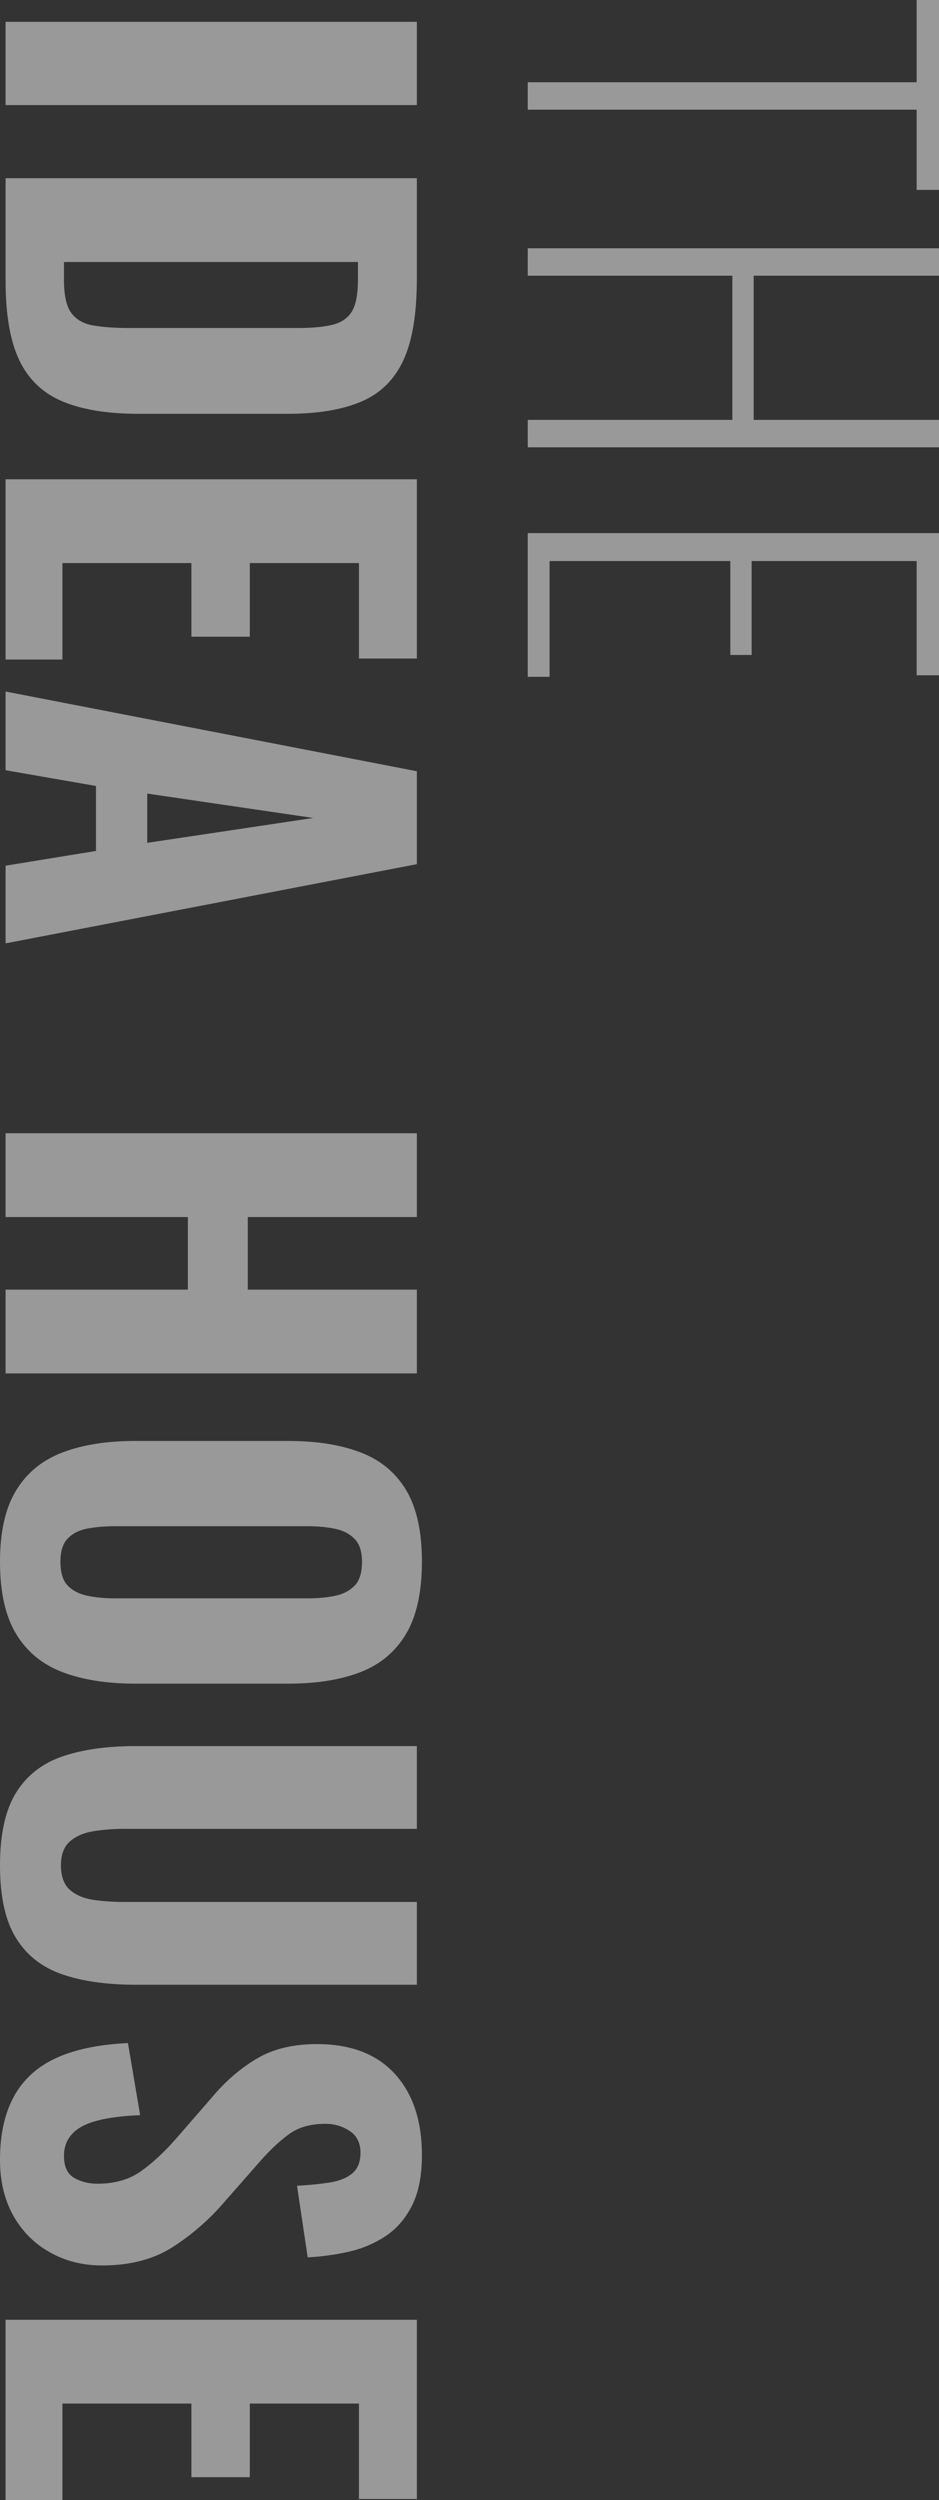
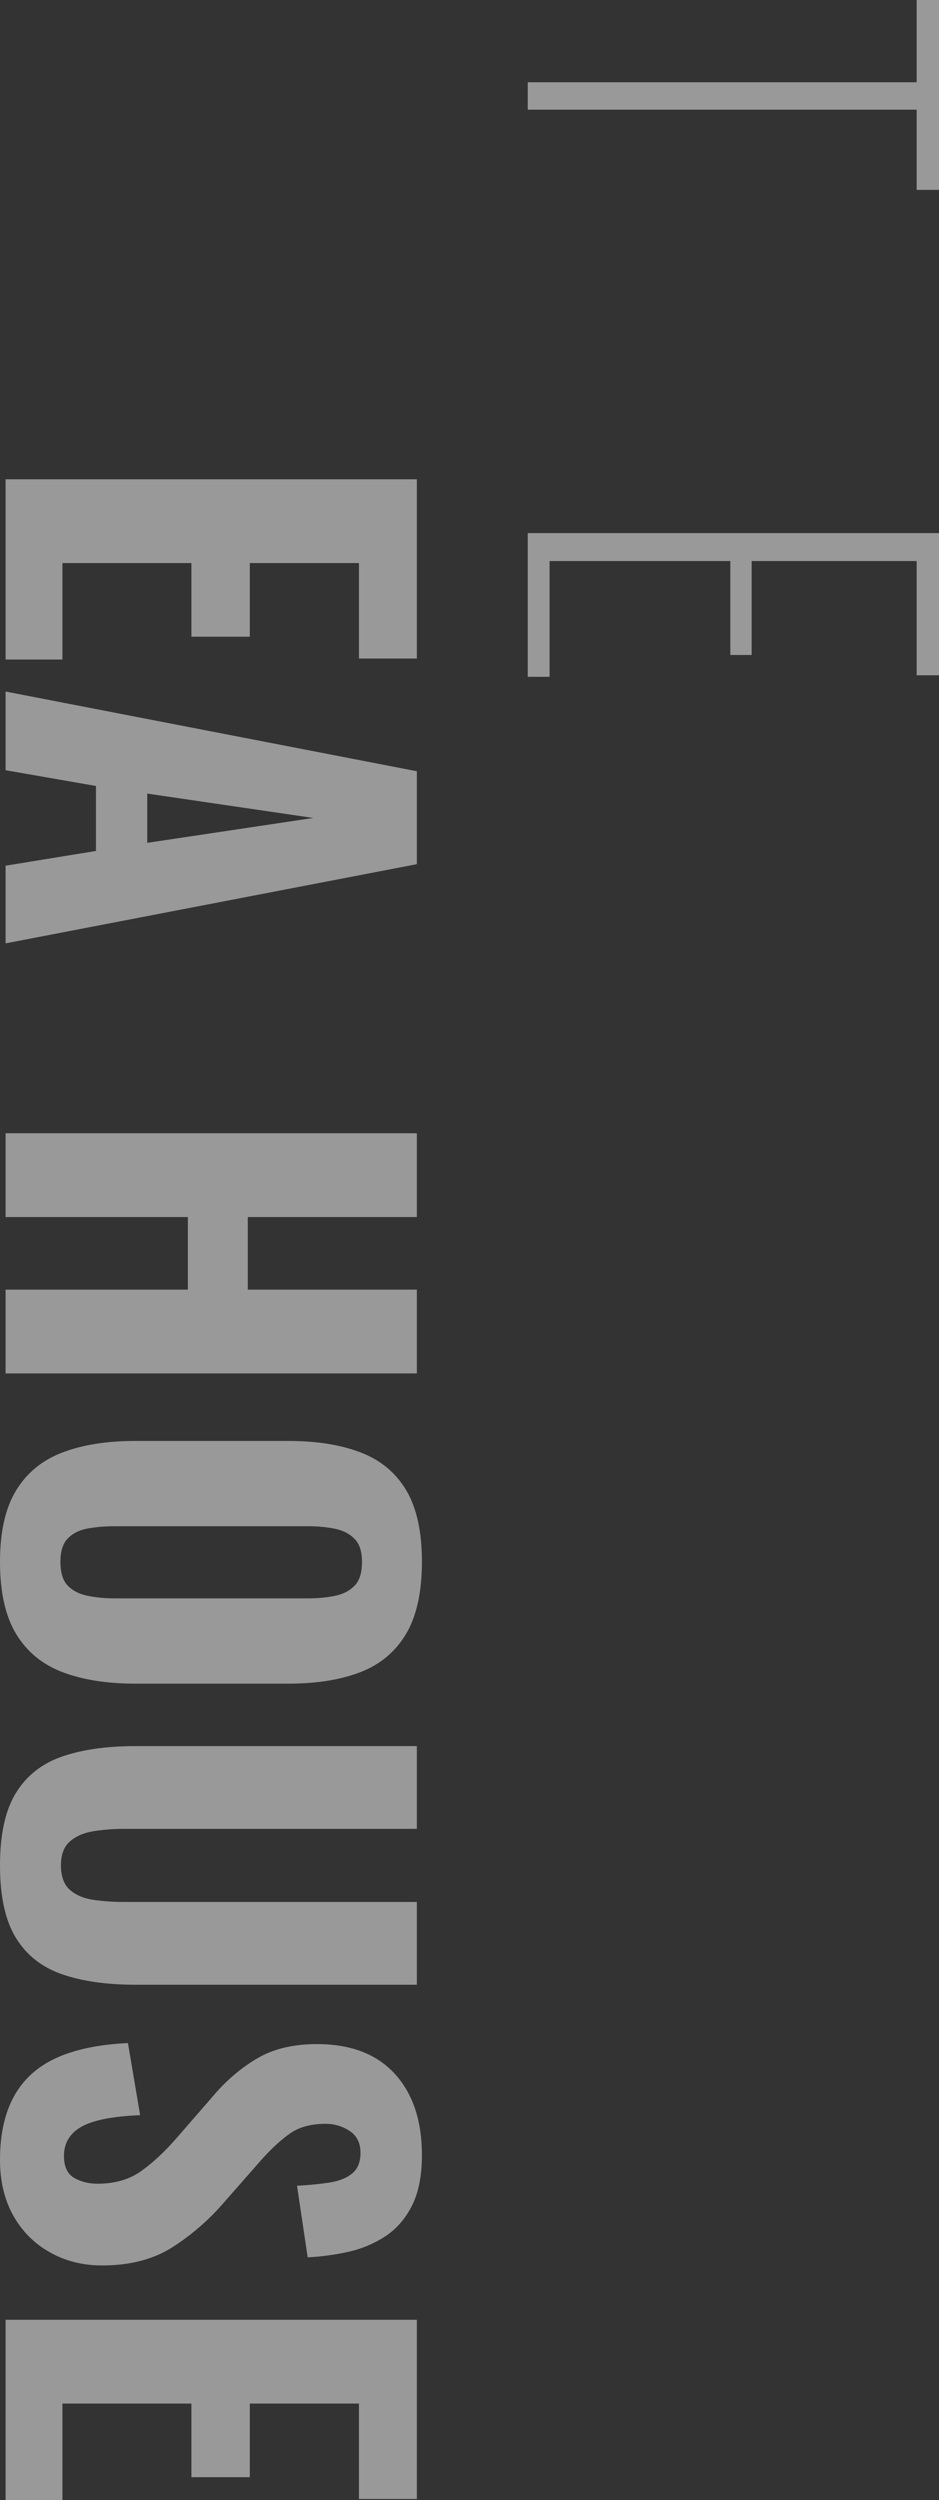
<svg xmlns="http://www.w3.org/2000/svg" id="_レイヤー_2" data-name="レイヤー 2" viewBox="0 0 184.94 492.39">
  <rect x="0" y="0" width="184.94" height="492.39" fill="#333333" stroke="none" />
  <defs>
    <style>
      .cls-1 {
        fill: #fff;
      }

      .cls-2 {
        opacity: .5;
      }
    </style>
  </defs>
  <g id="_ベース" data-name="ベース">
    <g class="cls-2">
      <g>
        <path class="cls-1" d="M103.94,16.2h76.6V0h4.4v37.4h-4.4v-15.8h-76.6v-5.4Z" />
-         <path class="cls-1" d="M103.94,48.9h81v5.4h-36.5v28.4h36.5v5.4h-81v-5.4h40.3v-28.4h-40.3v-5.4Z" />
        <path class="cls-1" d="M103.94,105h81v28h-4.4v-22.5h-32.5v18.5h-4.2v-18.5h-35.6v22.8h-4.3v-28.3Z" />
-         <path class="cls-1" d="M1.1,4.3h81v16.4H1.1V4.3Z" />
-         <path class="cls-1" d="M1.1,35.1h81v19.8c0,6.87-.88,12.22-2.65,16.05-1.77,3.83-4.53,6.55-8.3,8.15-3.77,1.6-8.58,2.4-14.45,2.4h-29.5c-6,0-10.93-.8-14.8-2.4-3.87-1.6-6.72-4.28-8.55-8.05-1.83-3.77-2.75-9.02-2.75-15.75v-20.2ZM12.6,51.6v3.5c0,3.07.48,5.25,1.45,6.55.97,1.3,2.4,2.12,4.3,2.45,1.9.33,4.25.5,7.05.5h33.4c2.8,0,5.05-.22,6.75-.65,1.7-.43,2.95-1.3,3.75-2.6.8-1.3,1.2-3.42,1.2-6.35v-3.4H12.6Z" />
        <path class="cls-1" d="M1.1,94.4h81v35.3h-11.4v-18.8h-21.5v14.5h-11.5v-14.5H12.3v19H1.1v-35.5Z" />
        <path class="cls-1" d="M1.1,136.2l81,15.7v18.3L1.1,185.8v-15.3l17.8-2.9v-12.8l-17.8-3.1v-15.5ZM29,156.3v9.7l32.7-4.9-32.7-4.8Z" />
        <path class="cls-1" d="M1.1,223.2h81v16.5h-33.3v14.3h33.3v16.5H1.1v-16.5h35.9v-14.3H1.1v-16.5Z" />
        <path class="cls-1" d="M0,307.6c0-5.93,1.07-10.63,3.2-14.1,2.13-3.47,5.18-5.95,9.15-7.45,3.97-1.5,8.72-2.25,14.25-2.25h30.2c5.53,0,10.27.75,14.2,2.25,3.93,1.5,6.93,3.98,9,7.45,2.07,3.47,3.1,8.17,3.1,14.1s-1.05,10.75-3.15,14.25c-2.1,3.5-5.1,6-9,7.5-3.9,1.5-8.62,2.25-14.15,2.25h-30.2c-5.53,0-10.28-.75-14.25-2.25-3.97-1.5-7.02-4-9.15-7.5s-3.2-8.25-3.2-14.25ZM11.9,307.6c0,2.13.48,3.7,1.45,4.7.97,1,2.27,1.67,3.9,2,1.63.33,3.38.5,5.25.5h38.3c1.87,0,3.6-.17,5.2-.5,1.6-.33,2.88-1,3.85-2,.97-1,1.45-2.57,1.45-4.7,0-2-.48-3.5-1.45-4.5-.97-1-2.25-1.67-3.85-2-1.6-.33-3.33-.5-5.2-.5H22.5c-1.87,0-3.62.15-5.25.45-1.63.3-2.93.95-3.9,1.95-.97,1-1.45,2.53-1.45,4.6Z" />
        <path class="cls-1" d="M0,367.4c0-6.13,1.05-10.9,3.15-14.3,2.1-3.4,5.13-5.78,9.1-7.15,3.97-1.37,8.78-2.05,14.45-2.05h55.4v16.3H24.4c-2,0-3.97.15-5.9.45-1.93.3-3.5.97-4.7,2-1.2,1.03-1.8,2.62-1.8,4.75s.6,3.82,1.8,4.85c1.2,1.03,2.77,1.68,4.7,1.95,1.93.27,3.9.4,5.9.4h57.7v16.3H26.7c-5.67,0-10.48-.68-14.45-2.05-3.97-1.37-7-3.75-9.1-7.15-2.1-3.4-3.15-8.17-3.15-14.3Z" />
        <path class="cls-1" d="M0,425.39c0-5,.92-9.17,2.75-12.5,1.83-3.33,4.6-5.85,8.3-7.55,3.7-1.7,8.42-2.68,14.15-2.95l2.4,14.2c-3.33.13-6.12.48-8.35,1.05-2.23.57-3.9,1.43-5,2.6-1.1,1.17-1.65,2.62-1.65,4.35,0,2.13.67,3.58,2,4.35,1.33.77,2.87,1.15,4.6,1.15,3.4,0,6.25-.82,8.55-2.45,2.3-1.63,4.62-3.78,6.95-6.45l7.3-8.4c2.53-3,5.4-5.45,8.6-7.35,3.2-1.9,7.13-2.85,11.8-2.85,6.67,0,11.78,1.95,15.35,5.85,3.57,3.9,5.35,9.25,5.35,16.05,0,4.07-.67,7.4-2,10-1.33,2.6-3.12,4.62-5.35,6.05-2.23,1.43-4.67,2.43-7.3,3-2.63.57-5.25.92-7.85,1.05l-2.1-14.1c2.47-.13,4.63-.35,6.5-.65,1.87-.3,3.33-.9,4.4-1.8,1.07-.9,1.6-2.25,1.6-4.05,0-1.93-.72-3.37-2.15-4.3-1.43-.93-3.02-1.4-4.75-1.4-2.87,0-5.22.65-7.05,1.95-1.83,1.3-3.75,3.08-5.75,5.35l-7.2,8.2c-2.93,3.4-6.28,6.32-10.05,8.75-3.77,2.43-8.42,3.65-13.95,3.65-3.8,0-7.23-.87-10.3-2.6-3.07-1.73-5.47-4.15-7.2-7.25-1.73-3.1-2.6-6.75-2.6-10.95Z" />
-         <path class="cls-1" d="M1.1,456.89h81v35.3h-11.4v-18.8h-21.5v14.5h-11.5v-14.5H12.3v19H1.1v-35.5Z" />
+         <path class="cls-1" d="M1.1,456.89h81v35.3h-11.4v-18.8h-21.5v14.5h-11.5v-14.5H12.3v19H1.1v-35.5" />
      </g>
    </g>
  </g>
</svg>